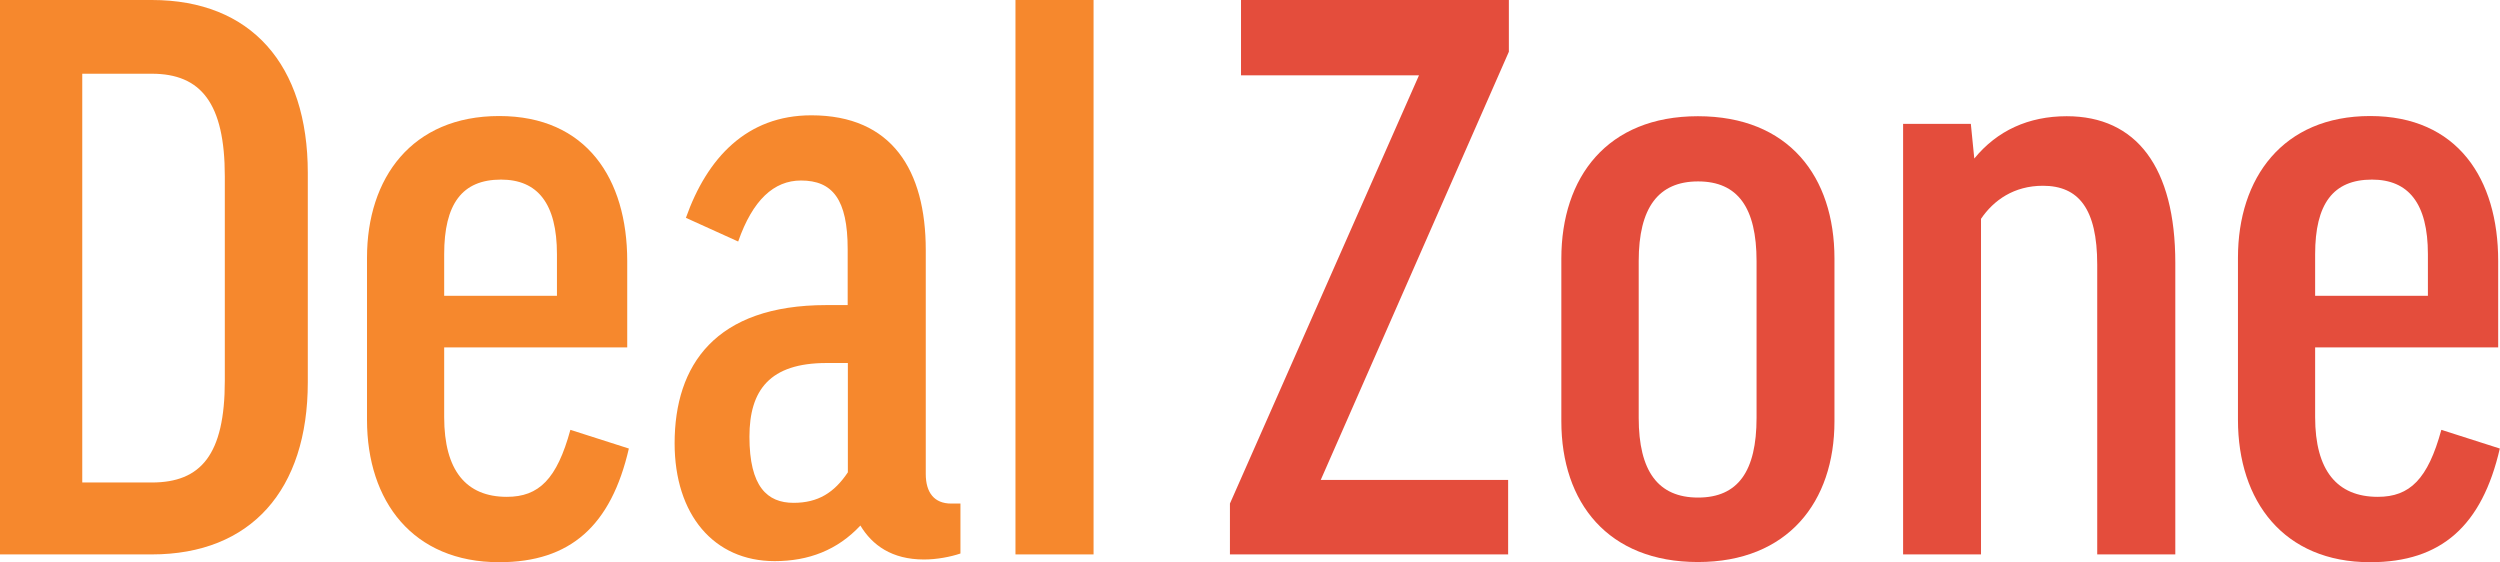
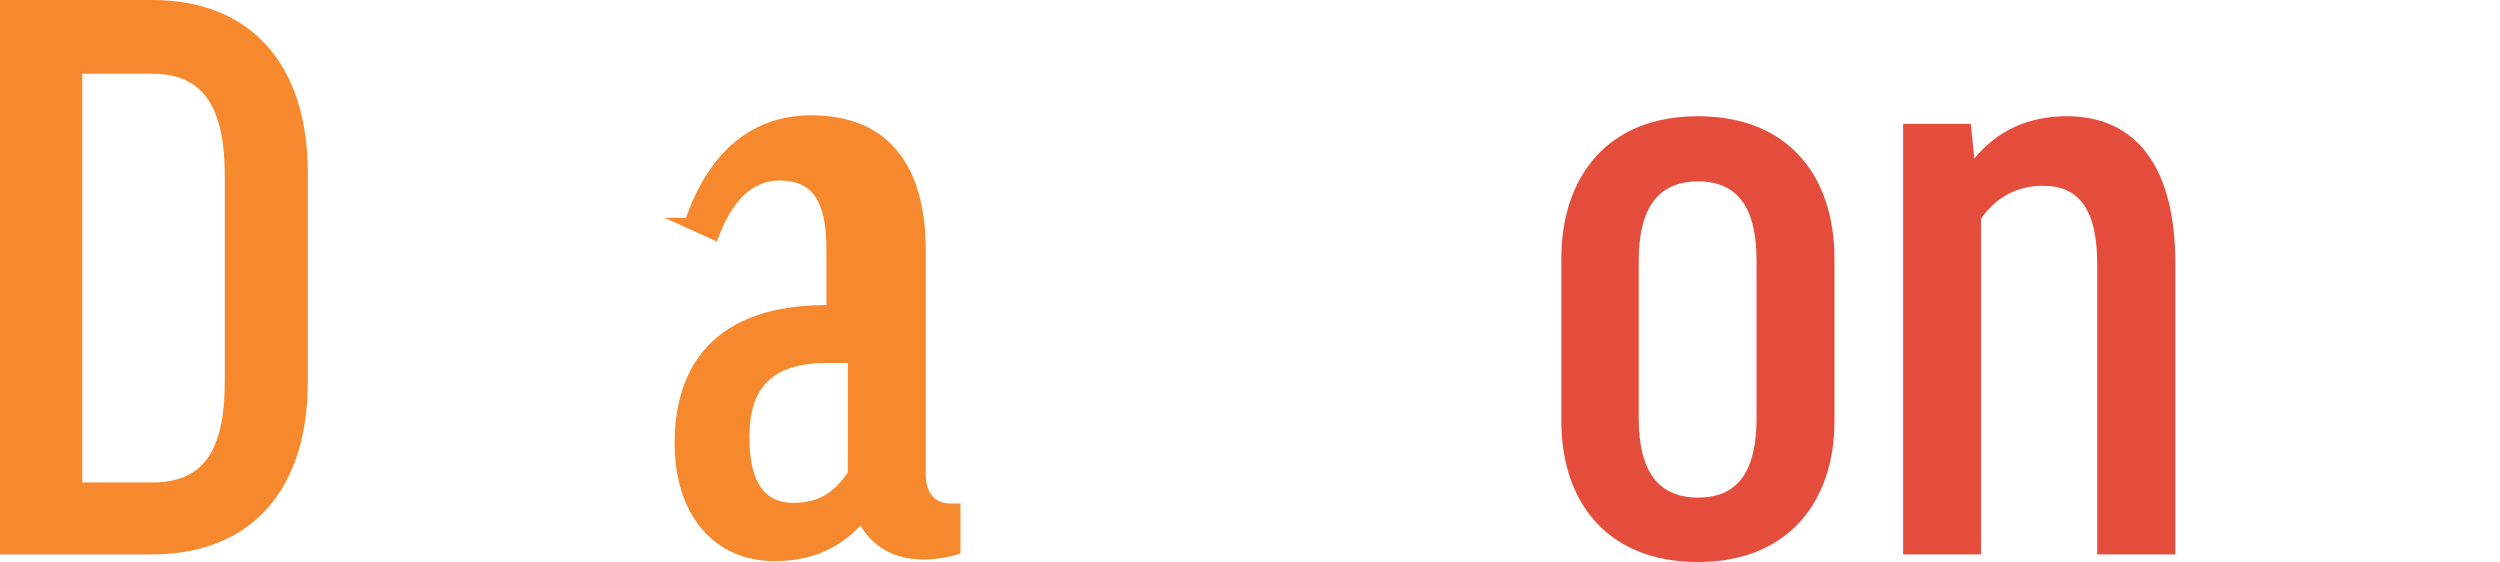
<svg xmlns="http://www.w3.org/2000/svg" viewBox="0 0 137.67 30.95">
  <g fill="#f6882d">
    <path d="m8.36 0c5.46 0 8.59 3.55 8.59 9.52v11.53c0 5.93-3.13 9.48-8.59 9.48h-8.36v-30.53zm0 4.06h-3.83v22.51h3.83c2.71 0 4.02-1.54 4.02-5.6v-11.26c0-4.02-1.31-5.65-4.02-5.65z" />
-     <path d="m24.46 19.14v3.83c0 2.94 1.21 4.39 3.45 4.39 1.77 0 2.76-.98 3.5-3.69l3.22 1.03c-.98 4.25-3.22 6.26-7.14 6.26-4.76 0-7.28-3.36-7.28-7.84v-8.93c0-4.39 2.47-7.8 7.28-7.8s7.05 3.46 7.05 7.98v4.76h-10.08zm0-2.85h6.21v-2.29c0-2.8-1.07-4.11-3.08-4.11-2.15 0-3.13 1.35-3.13 4.11z" />
-     <path d="m37.77 12c1.17-3.31 3.36-5.65 6.91-5.65 4.44 0 6.3 3.03 6.3 7.42v12.33c0 1.03.47 1.63 1.4 1.63h.51v2.75c-.56.19-1.31.33-2.01.33-1.77 0-2.85-.79-3.5-1.87-1.26 1.35-2.85 1.96-4.72 1.96-3.36 0-5.51-2.57-5.51-6.49 0-4.3 2.24-7.61 8.36-7.61h1.17v-3.08c0-2.75-.84-3.78-2.57-3.78-1.49 0-2.66 1.07-3.46 3.36l-2.89-1.31zm8.92 14.01v-6.02h-1.17c-3.13 0-4.25 1.49-4.25 4.06 0 2.75.98 3.64 2.43 3.64 1.35 0 2.24-.56 2.99-1.68z" />
-     <path d="m60.22 0v30.53h-4.3v-30.53z" />
+     <path d="m37.77 12c1.17-3.31 3.36-5.65 6.91-5.65 4.44 0 6.3 3.03 6.3 7.42v12.33c0 1.03.47 1.63 1.4 1.63h.51v2.75c-.56.19-1.31.33-2.01.33-1.77 0-2.85-.79-3.5-1.87-1.26 1.35-2.85 1.96-4.72 1.96-3.36 0-5.51-2.57-5.51-6.49 0-4.3 2.24-7.61 8.36-7.61v-3.08c0-2.75-.84-3.78-2.57-3.78-1.49 0-2.66 1.07-3.46 3.36l-2.89-1.31zm8.92 14.01v-6.02h-1.17c-3.13 0-4.25 1.49-4.25 4.06 0 2.75.98 3.64 2.43 3.64 1.35 0 2.24-.56 2.99-1.68z" />
  </g>
-   <path d="m83.04 30.53h-15.31v-2.8l10.41-23.58h-9.8v-4.15h14.75v2.85l-10.36 23.58h10.32v4.11z" fill="#e44d3c" />
  <path d="m101.02 23.2c0 4.44-2.57 7.75-7.52 7.75s-7.52-3.27-7.52-7.75v-8.96c0-4.48 2.52-7.84 7.52-7.84s7.52 3.32 7.52 7.84zm-10.78-.19c0 2.94 1.07 4.39 3.27 4.39s3.22-1.45 3.22-4.39v-8.63c0-2.94-1.03-4.39-3.22-4.39s-3.27 1.45-3.27 4.39v8.64z" fill="#e44d3c" />
  <path d="m109.09 30.53h-4.29v-23.71h3.73l.19 1.91c1.26-1.54 2.99-2.33 5.09-2.33 3.83 0 5.98 2.8 5.98 8.08v16.05h-4.3v-15.96c0-3.08-1.03-4.34-2.99-4.34-1.59 0-2.71.79-3.41 1.82z" fill="#e44d3c" />
-   <path d="m127.49 19.14v3.83c0 2.94 1.21 4.39 3.45 4.39 1.77 0 2.76-.98 3.5-3.69l3.22 1.03c-.98 4.25-3.22 6.26-7.14 6.26-4.76 0-7.28-3.36-7.28-7.84v-8.93c0-4.39 2.47-7.8 7.28-7.8s7.05 3.46 7.05 7.98v4.76h-10.08zm0-2.85h6.21v-2.29c0-2.8-1.07-4.11-3.08-4.11-2.15 0-3.13 1.35-3.13 4.11z" fill="#e44d3c" />
</svg>